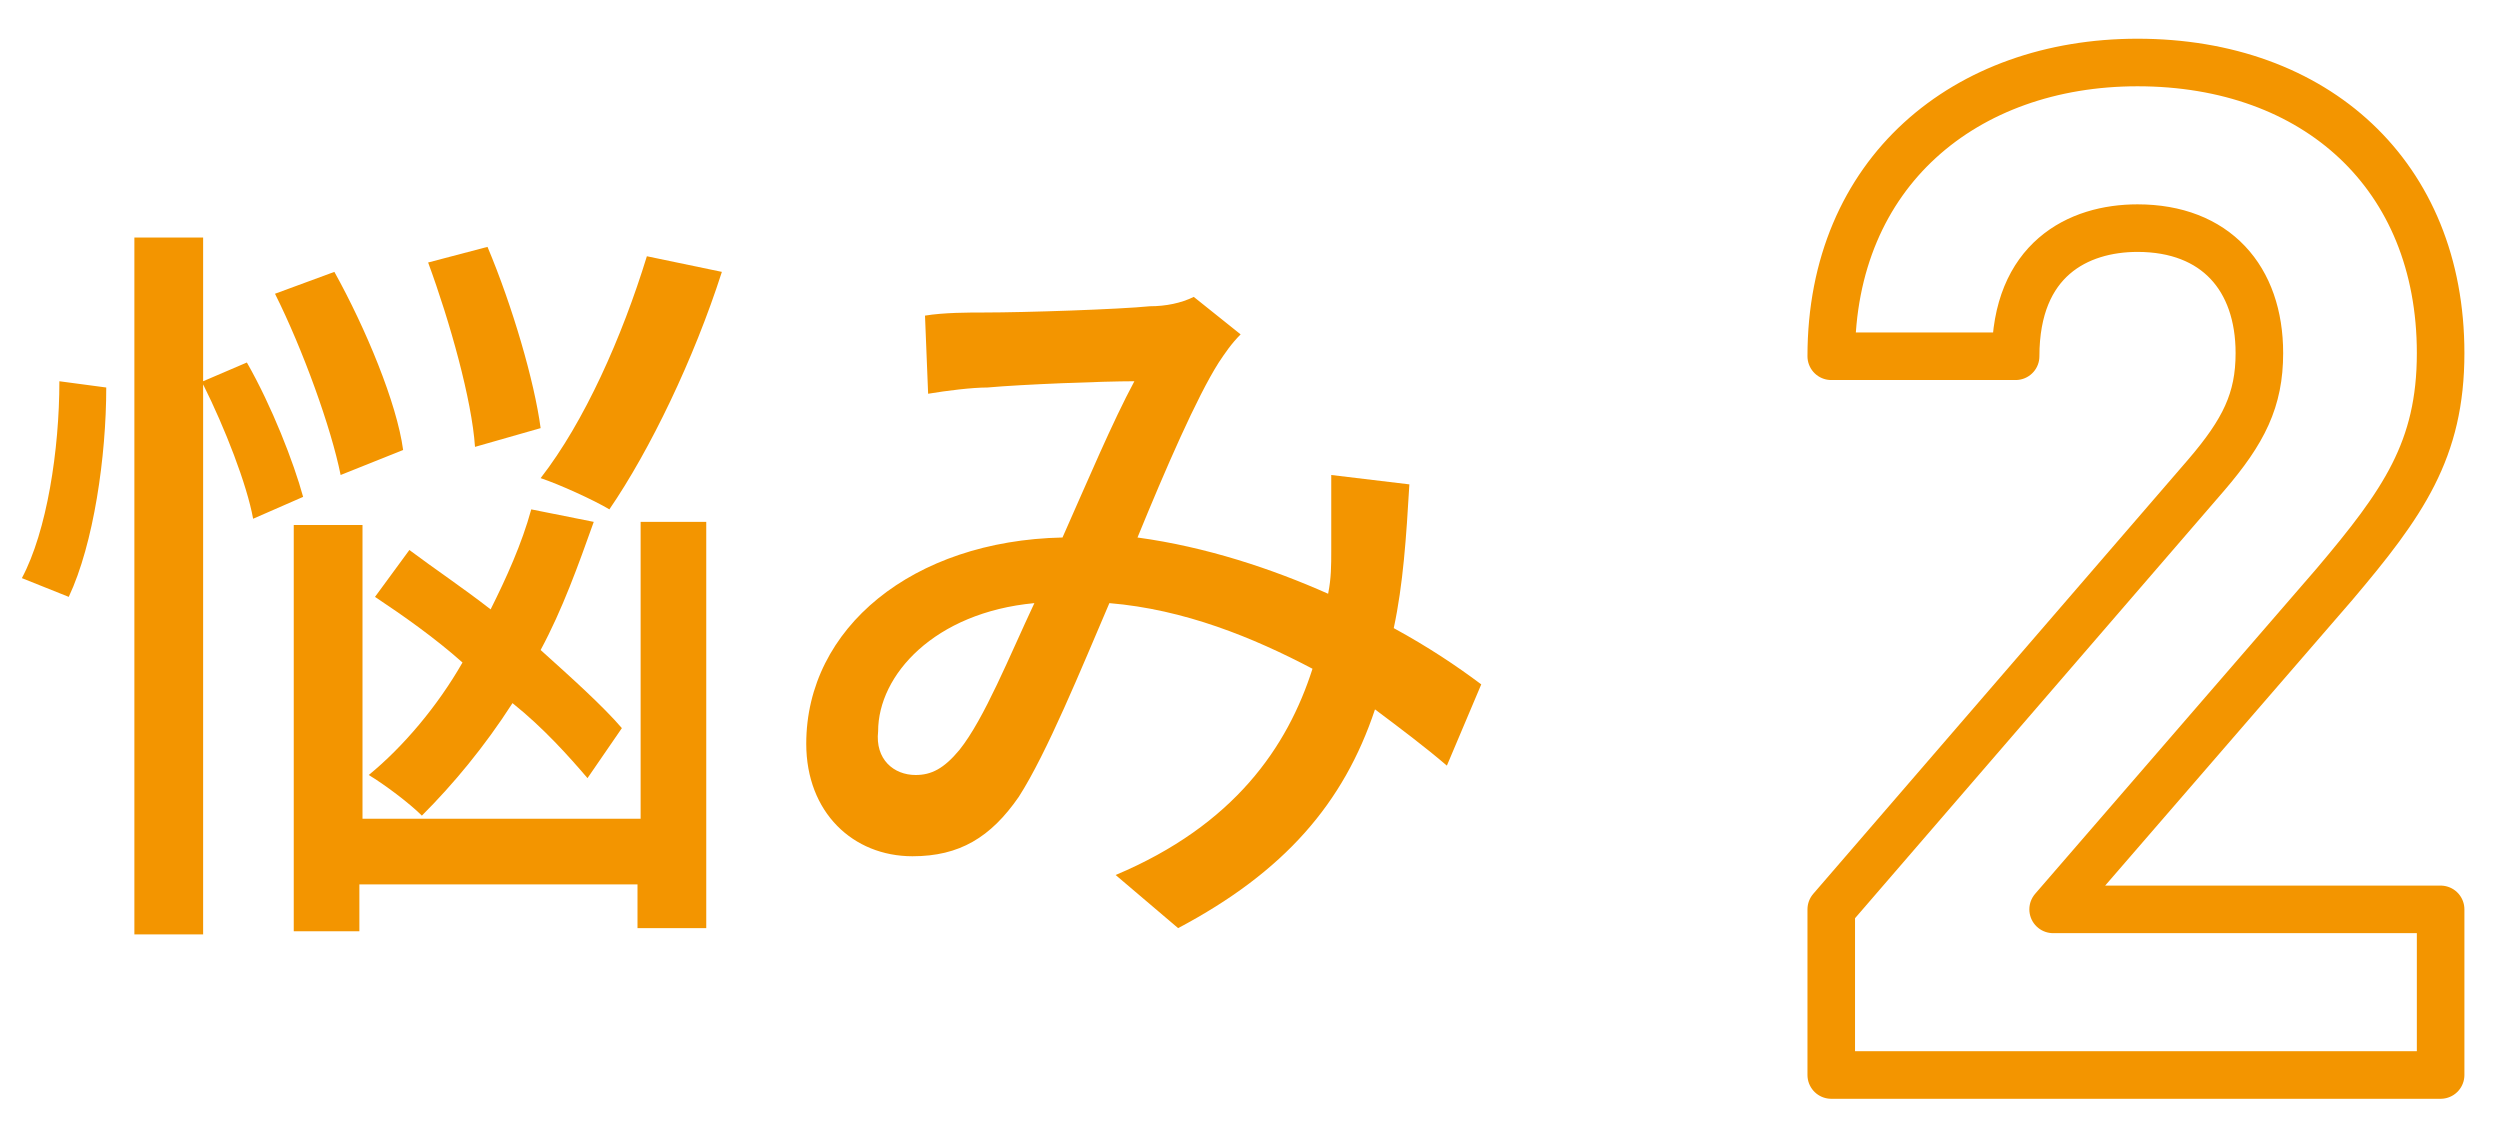
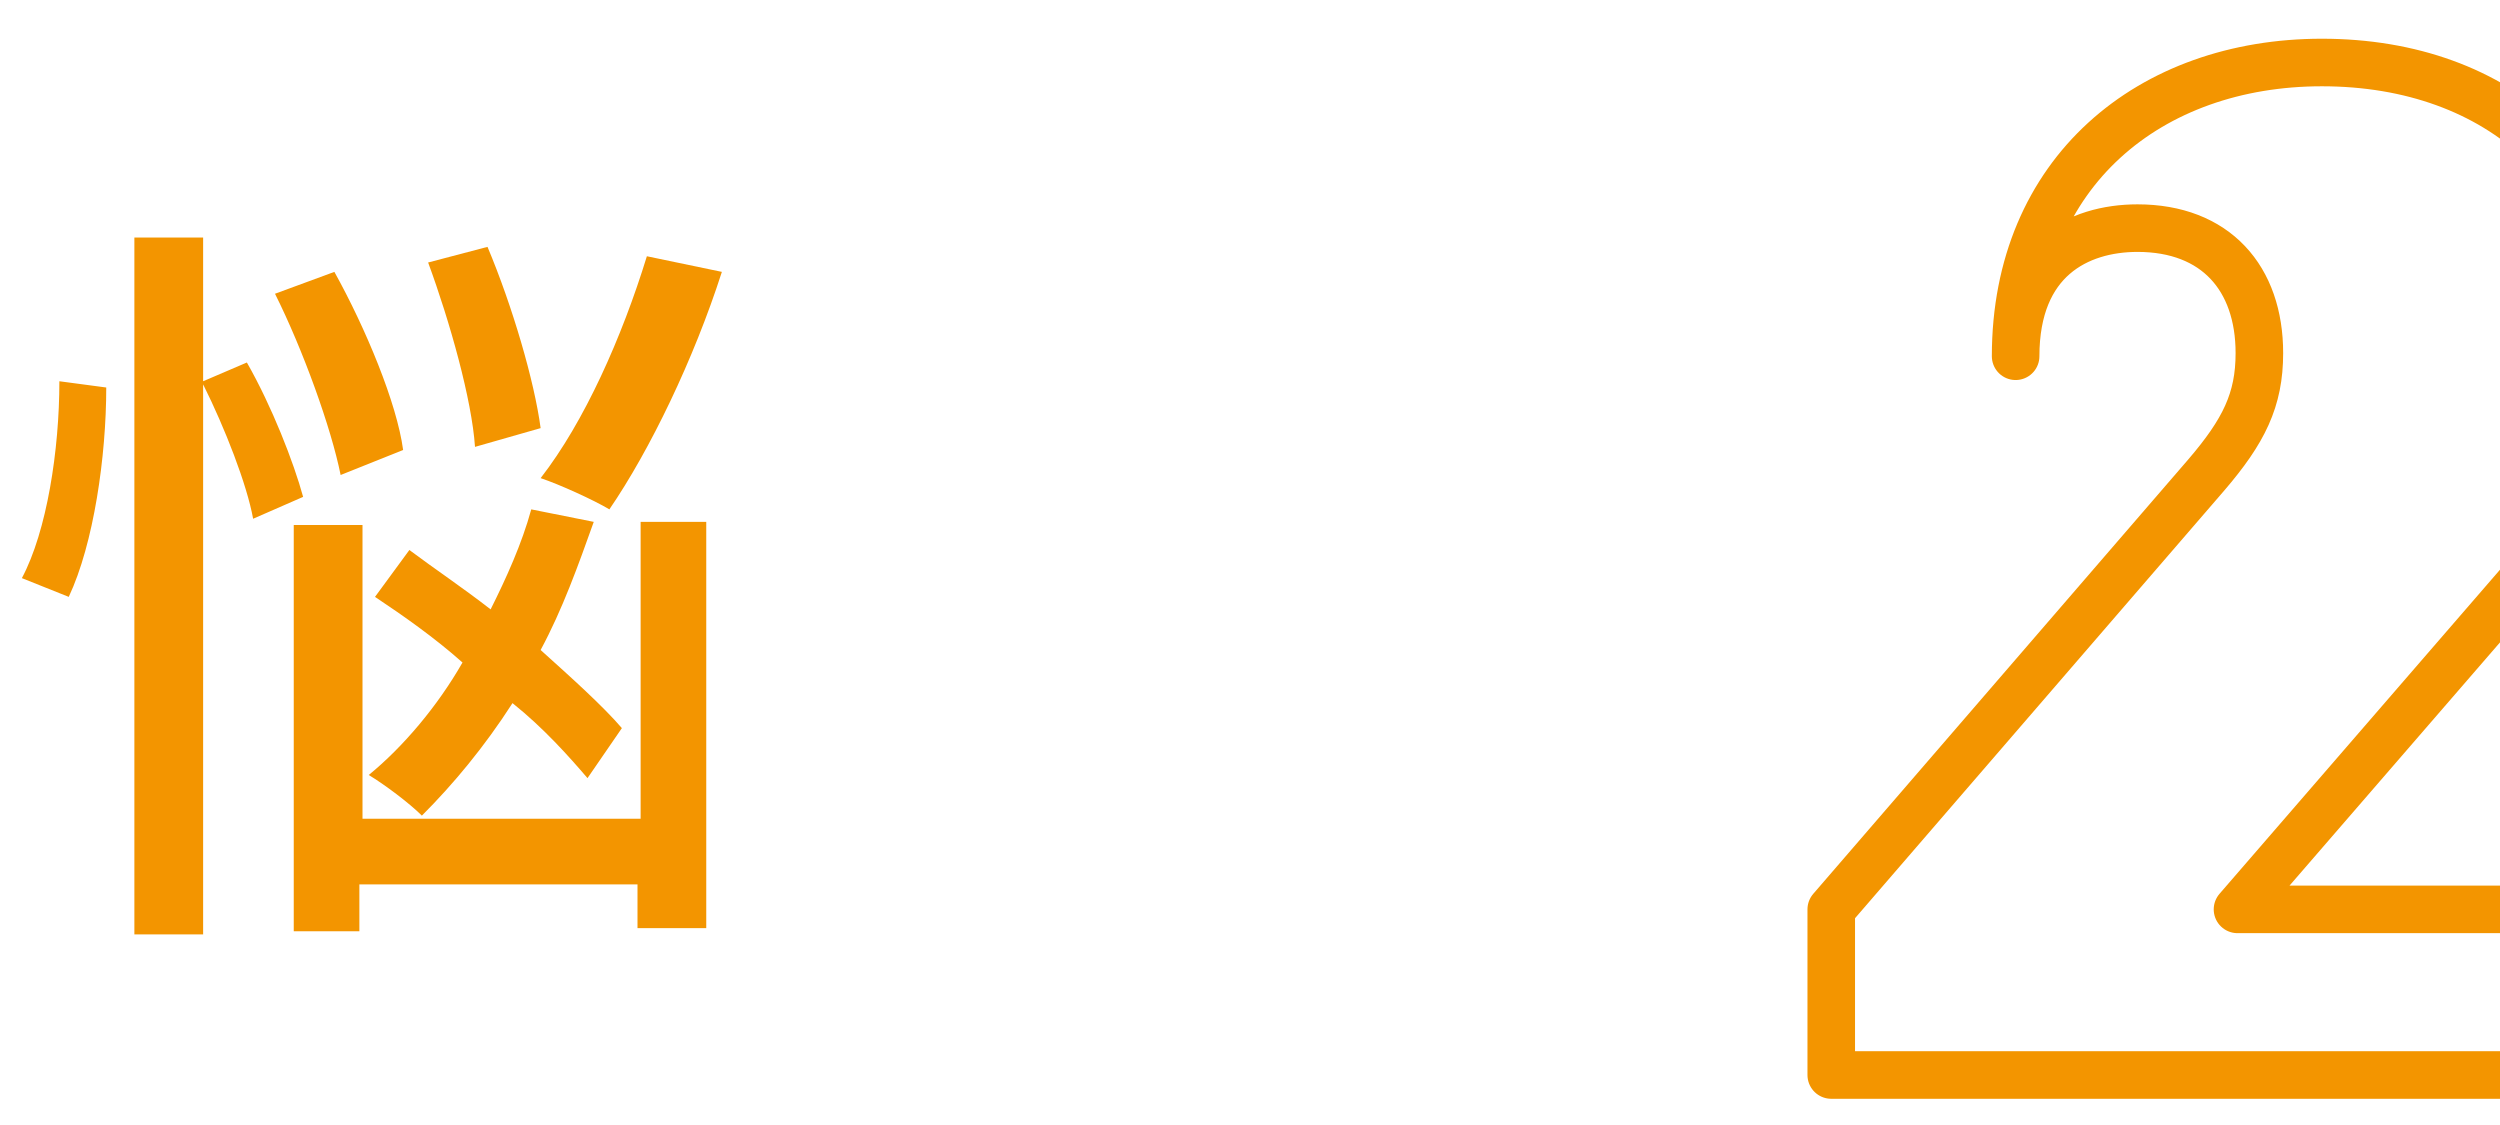
<svg xmlns="http://www.w3.org/2000/svg" version="1.1" id="レイヤー_1" x="0px" y="0px" viewBox="0 0 80 36" style="enable-background:new 0 0 80 36;" xml:space="preserve">
  <style type="text/css">
	.st0{enable-background:new    ;}
	.st1{fill:none;stroke:#F39500;stroke-width:1.522;stroke-linecap:round;stroke-linejoin:round;stroke-miterlimit:10;}
	.st2{fill:#F39500;}
</style>
  <g class="st0">
-     <path class="st1" d="M58.6,34.4v-5.3l12-13.9c1.2-1.4,1.7-2.4,1.7-3.9c0-2.4-1.4-4-3.9-4c-1.9,0-3.9,1-3.9,4.1h-5.9   c0-5.9,4.3-9.4,9.8-9.4c5.7,0,9.7,3.6,9.7,9.3c0,3.1-1.2,4.8-3.4,7.4l-9,10.4h12.4v5.3C78.1,34.4,58.6,34.4,58.6,34.4z" />
+     <path class="st1" d="M58.6,34.4v-5.3l12-13.9c1.2-1.4,1.7-2.4,1.7-3.9c0-2.4-1.4-4-3.9-4c-1.9,0-3.9,1-3.9,4.1c0-5.9,4.3-9.4,9.8-9.4c5.7,0,9.7,3.6,9.7,9.3c0,3.1-1.2,4.8-3.4,7.4l-9,10.4h12.4v5.3C78.1,34.4,58.6,34.4,58.6,34.4z" />
  </g>
  <g class="st0">
    <path class="st2" d="M0.7,18.5c0.8-1.5,1.2-4.1,1.2-6.3l1.5,0.2c0,2.2-0.4,5-1.2,6.7L0.7,18.5z M8.1,16.6c-0.2-1.1-0.9-2.9-1.6-4.3   v17.6H4.3V7.6h2.2v4.6l1.4-0.6c0.8,1.4,1.5,3.2,1.8,4.3L8.1,16.6z M10.9,15.2c-0.3-1.5-1.2-4-2.1-5.8l1.9-0.7c1,1.8,2,4.2,2.2,5.7   L10.9,15.2z M20.4,16.7h2.2v13h-2.2v-1.4h-8.9v1.5H9.4v-13h2.2v9.4h8.9v-9.5H20.4z M18.8,24.9c-0.6-0.7-1.4-1.6-2.4-2.4   c-0.9,1.4-1.9,2.6-2.9,3.6c-0.4-0.4-1.2-1-1.7-1.3c1.1-0.9,2.2-2.2,3-3.6c-0.9-0.8-1.9-1.5-2.8-2.1l1.1-1.5   c0.8,0.6,1.7,1.2,2.6,1.9c0.5-1,1-2.1,1.3-3.2l2,0.4c-0.5,1.4-1,2.8-1.7,4.1c1,0.9,2,1.8,2.6,2.5L18.8,24.9z M15.2,14.3   c-0.1-1.5-0.8-4-1.5-5.9l1.9-0.5c0.8,1.9,1.5,4.3,1.7,5.8L15.2,14.3z M23.1,8.7c-0.9,2.8-2.3,5.7-3.6,7.6c-0.5-0.3-1.6-0.8-2.2-1   c1.4-1.8,2.6-4.5,3.4-7.1L23.1,8.7z" />
-     <path class="st2" d="M31.5,10c1.3,0,4.3-0.1,5.3-0.2c0.5,0,1-0.1,1.4-0.3l1.5,1.2c-0.3,0.3-0.5,0.6-0.7,0.9   c-0.7,1.1-1.7,3.4-2.6,5.6c2.2,0.3,4.3,1,6.1,1.8c0.1-0.5,0.1-0.9,0.1-1.4c0-0.8,0-1.7,0-2.4l2.5,0.3c-0.1,1.7-0.2,3.2-0.5,4.6   c1.1,0.6,2,1.2,2.8,1.8l-1.1,2.6c-0.7-0.6-1.5-1.2-2.3-1.8c-1,3-2.9,5.2-6.3,7l-2-1.7c3.8-1.6,5.5-4.1,6.3-6.6   c-1.9-1-4.1-1.9-6.5-2.1c-0.9,2.1-2,4.8-2.9,6.2c-0.9,1.3-1.9,1.9-3.4,1.9c-1.9,0-3.4-1.4-3.4-3.6c0-3.7,3.4-6.5,8.2-6.6   c0.8-1.8,1.6-3.7,2.3-5c-1,0-3.6,0.1-4.7,0.2c-0.5,0-1.3,0.1-1.9,0.2l-0.1-2.5C30.2,10,31,10,31.5,10z M29.3,24.8   c0.5,0,0.9-0.2,1.4-0.8c0.8-1,1.6-3,2.4-4.7c-3.2,0.3-5,2.3-5,4.1C28,24.3,28.6,24.8,29.3,24.8z" />
  </g>
</svg>